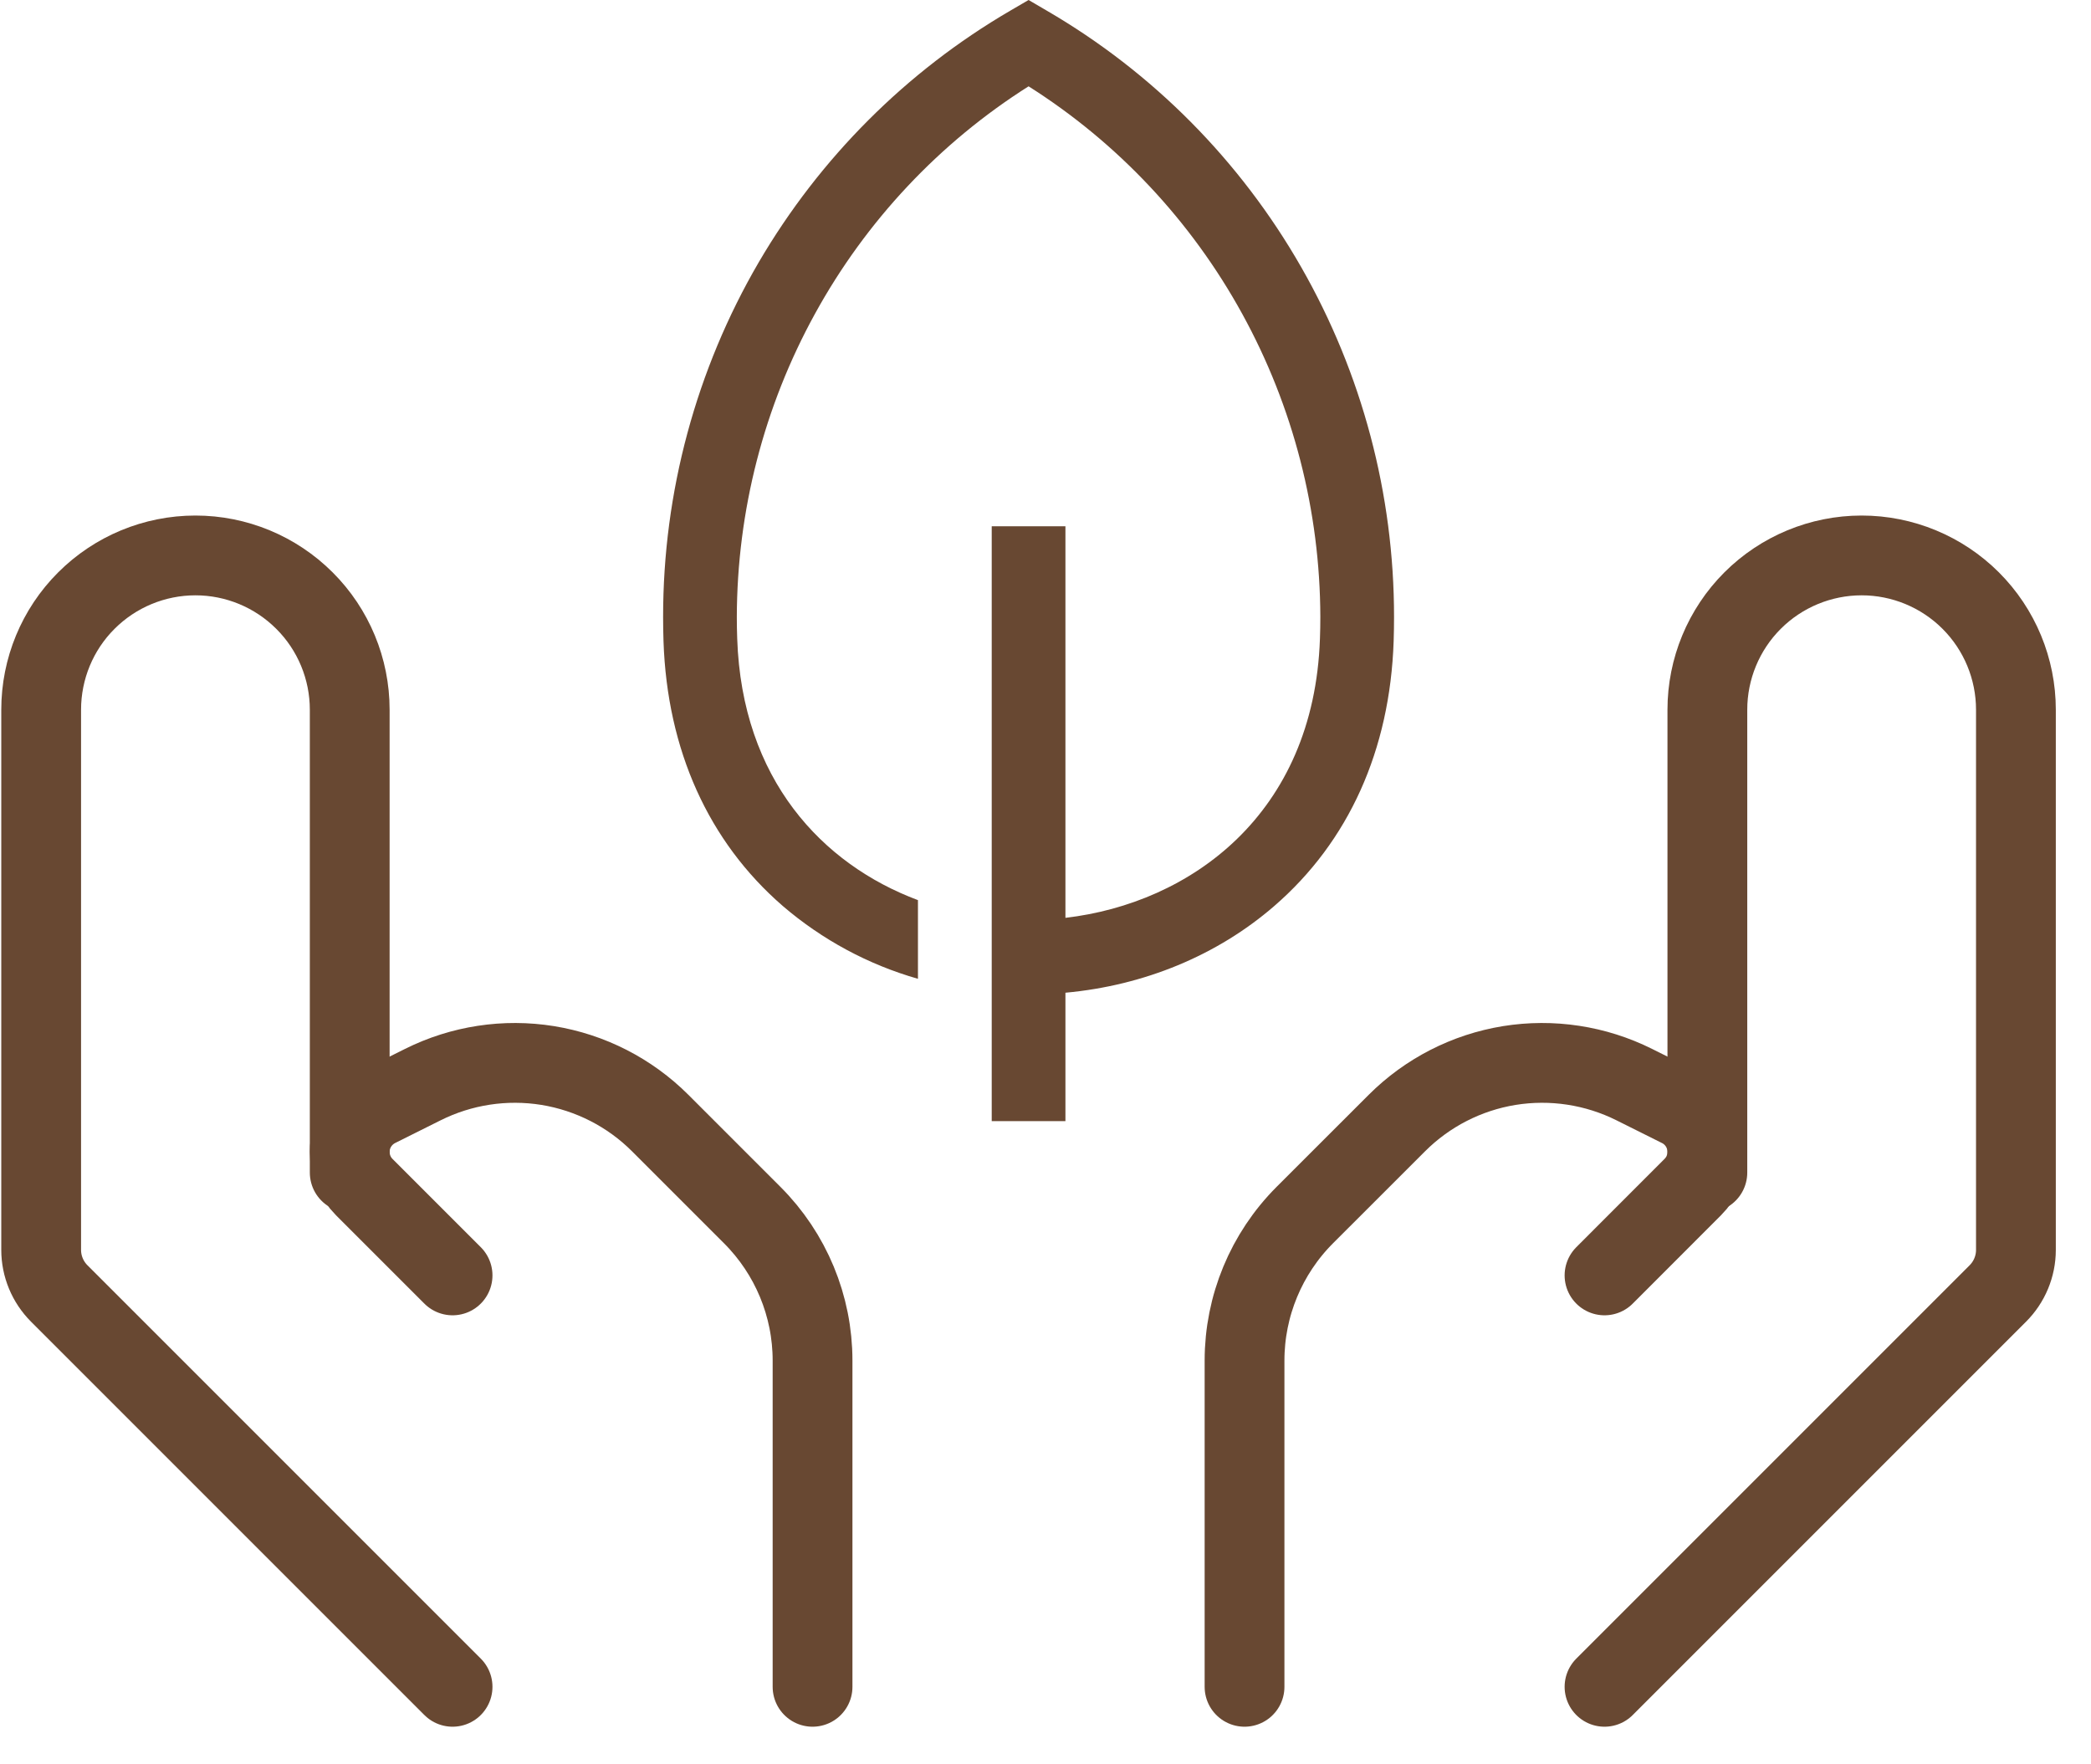
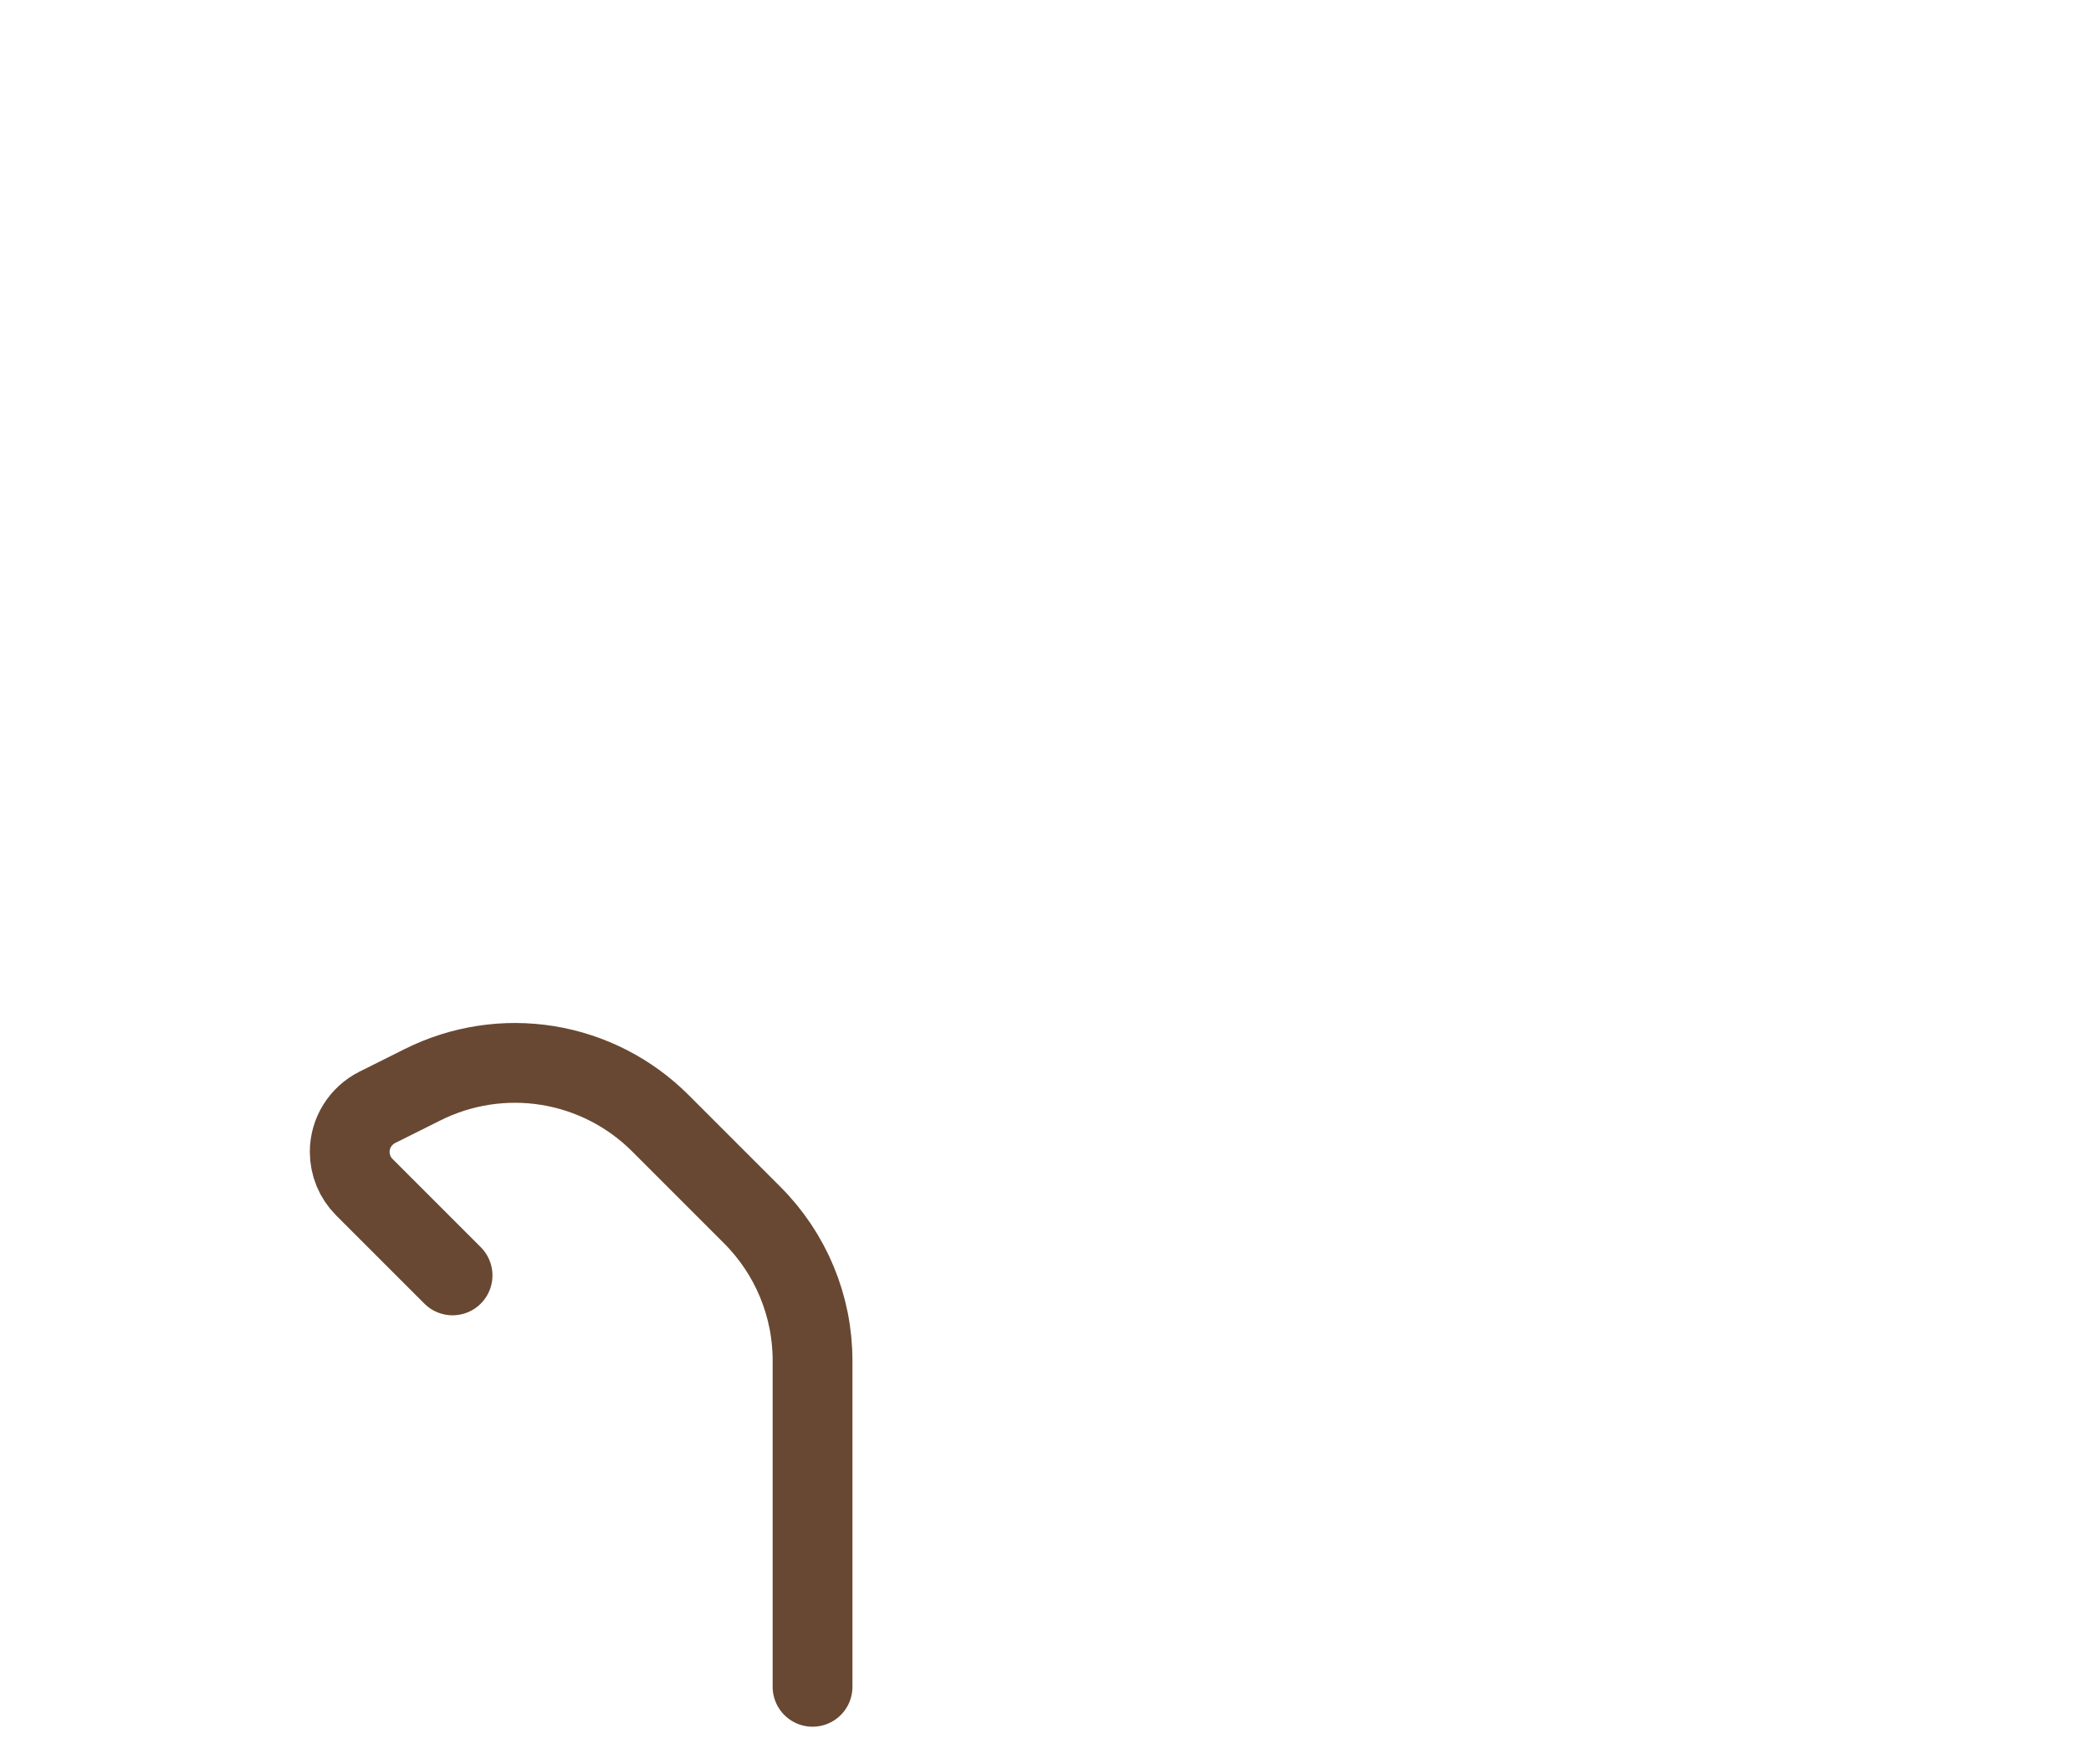
<svg xmlns="http://www.w3.org/2000/svg" width="32" height="27" viewBox="0 0 32 27" fill="none">
  <g clip-path="url(#clip0_597_2536)">
-     <path d="M24.555 25.814L30.574 19.795C30.751 19.618 30.851 19.378 30.851 19.128V10.861C30.851 10.235 30.602 9.634 30.16 9.192C29.717 8.749 29.116 8.5 28.49 8.5V8.5C27.864 8.5 27.263 8.749 26.82 9.192C26.378 9.634 26.129 10.235 26.129 10.861V17.944" stroke="#684832" stroke-width="1.221" stroke-linecap="round" stroke-linejoin="round" />
-     <path d="M24.555 19.518L25.905 18.167C25.976 18.096 26.033 18.012 26.071 17.92C26.109 17.827 26.129 17.728 26.129 17.627C26.129 17.486 26.089 17.347 26.015 17.227C25.94 17.106 25.834 17.009 25.707 16.946L25.01 16.598C24.419 16.303 23.75 16.201 23.098 16.306C22.446 16.412 21.844 16.72 21.377 17.187L19.968 18.595C19.378 19.186 19.046 19.986 19.046 20.821V25.814" stroke="#684832" stroke-width="1.221" stroke-linecap="round" stroke-linejoin="round" />
-     <path d="M6.926 25.814L0.907 19.795C0.73 19.618 0.63 19.378 0.63 19.128V10.861C0.63 10.235 0.878 9.634 1.321 9.192C1.764 8.749 2.364 8.5 2.991 8.5V8.5C3.617 8.5 4.217 8.749 4.66 9.192C5.103 9.634 5.352 10.235 5.352 10.861V17.944" stroke="#684832" stroke-width="1.221" stroke-linecap="round" stroke-linejoin="round" />
    <path d="M6.926 19.518L5.575 18.167C5.504 18.096 5.448 18.012 5.41 17.92C5.372 17.827 5.352 17.728 5.352 17.627V17.627C5.352 17.339 5.516 17.076 5.774 16.946L6.471 16.598C7.062 16.303 7.73 16.201 8.382 16.306C9.034 16.412 9.637 16.72 10.104 17.187L11.512 18.595C12.103 19.186 12.435 19.986 12.435 20.821V25.814" stroke="#684832" stroke-width="1.221" stroke-linecap="round" stroke-linejoin="round" />
-     <path d="M11.613 4.011C12.546 2.417 13.87 1.092 15.458 0.165L15.741 0L16.023 0.165C17.639 1.105 18.98 2.457 19.912 4.086C20.844 5.714 21.335 7.562 21.334 9.442C21.334 9.564 21.332 9.689 21.328 9.812C21.272 11.478 20.64 12.88 19.5 13.866C18.628 14.621 17.51 15.082 16.305 15.192V17.157H15.177V8.054H16.305V14.046C18.212 13.824 20.109 12.466 20.2 9.773C20.204 9.663 20.206 9.552 20.206 9.442C20.202 7.818 19.791 6.222 19.01 4.802C18.23 3.382 17.105 2.184 15.741 1.321C14.377 2.184 13.252 3.382 12.472 4.802C11.691 6.222 11.28 7.818 11.276 9.442C11.276 9.552 11.278 9.663 11.282 9.773C11.354 11.927 12.583 13.227 14.048 13.775V14.979C13.288 14.762 12.583 14.382 11.981 13.866C10.842 12.88 10.21 11.478 10.154 9.812C10.15 9.689 10.148 9.564 10.148 9.442C10.147 7.532 10.653 5.657 11.613 4.011V4.011Z" fill="#684832" />
  </g>
  <defs>
    <clipPath id="clip0_597_2536">
      <rect width="31.48" height="26.444" fill="white" />
    </clipPath>
  </defs>
</svg>